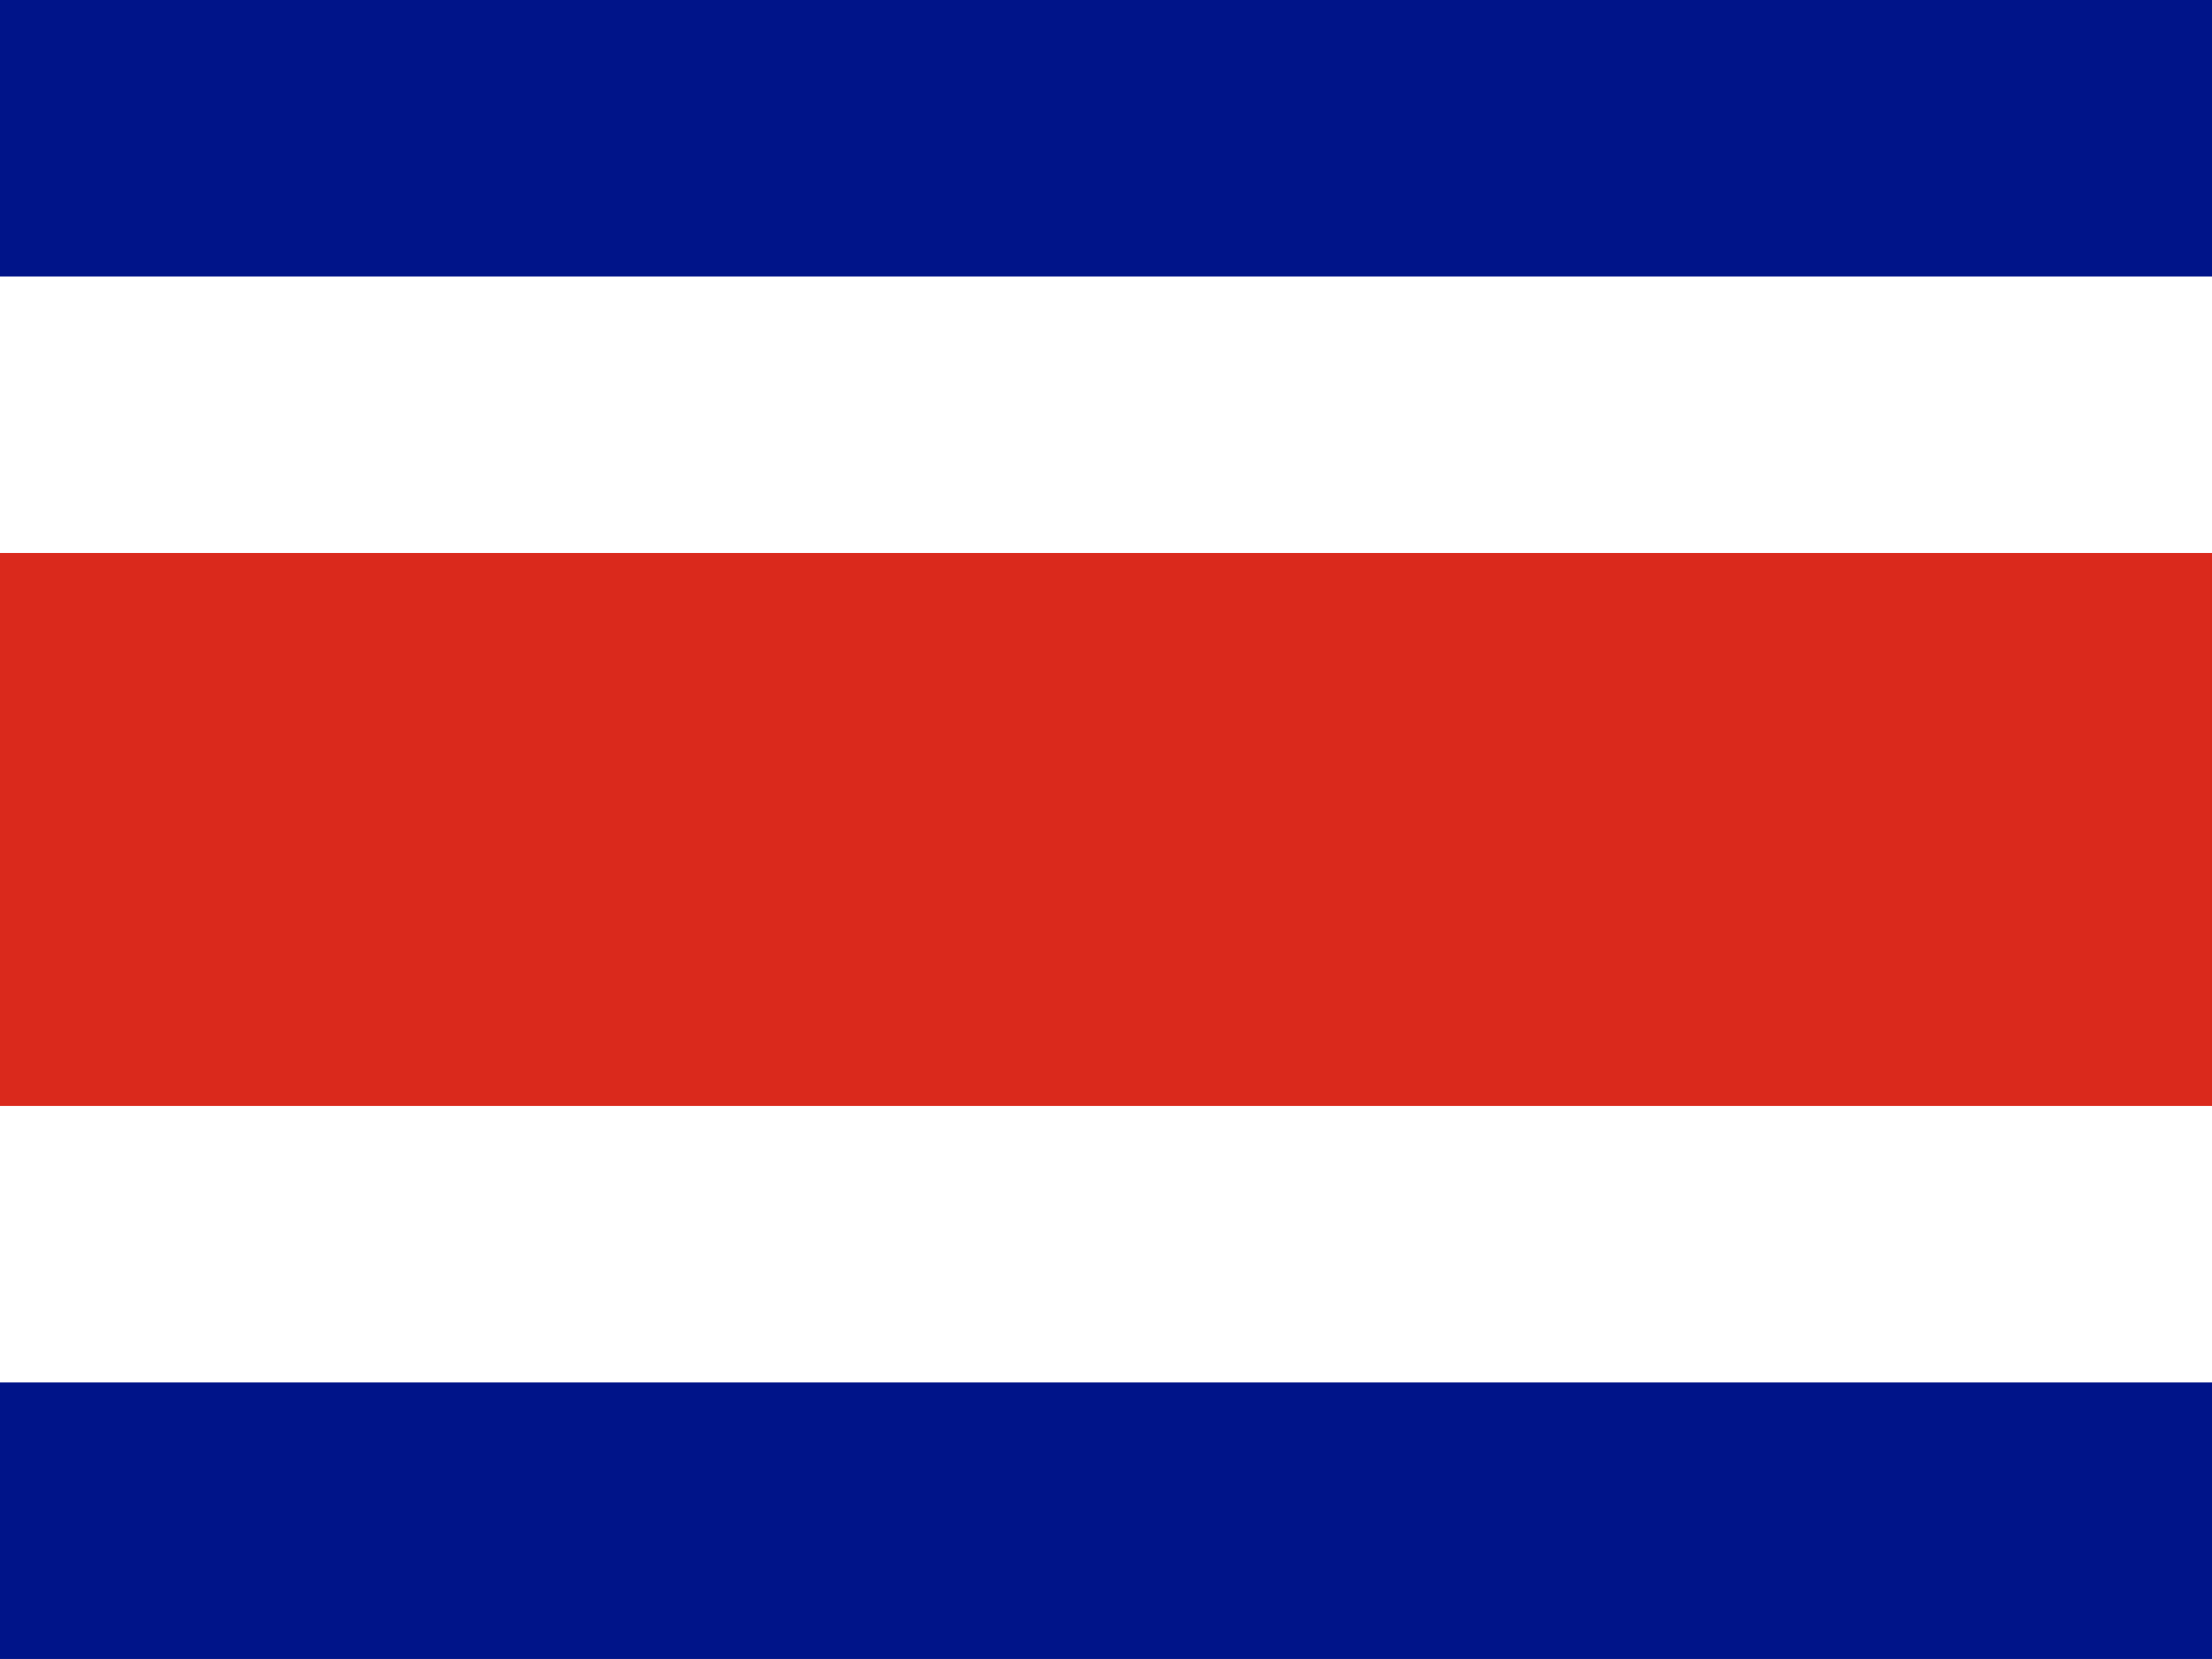
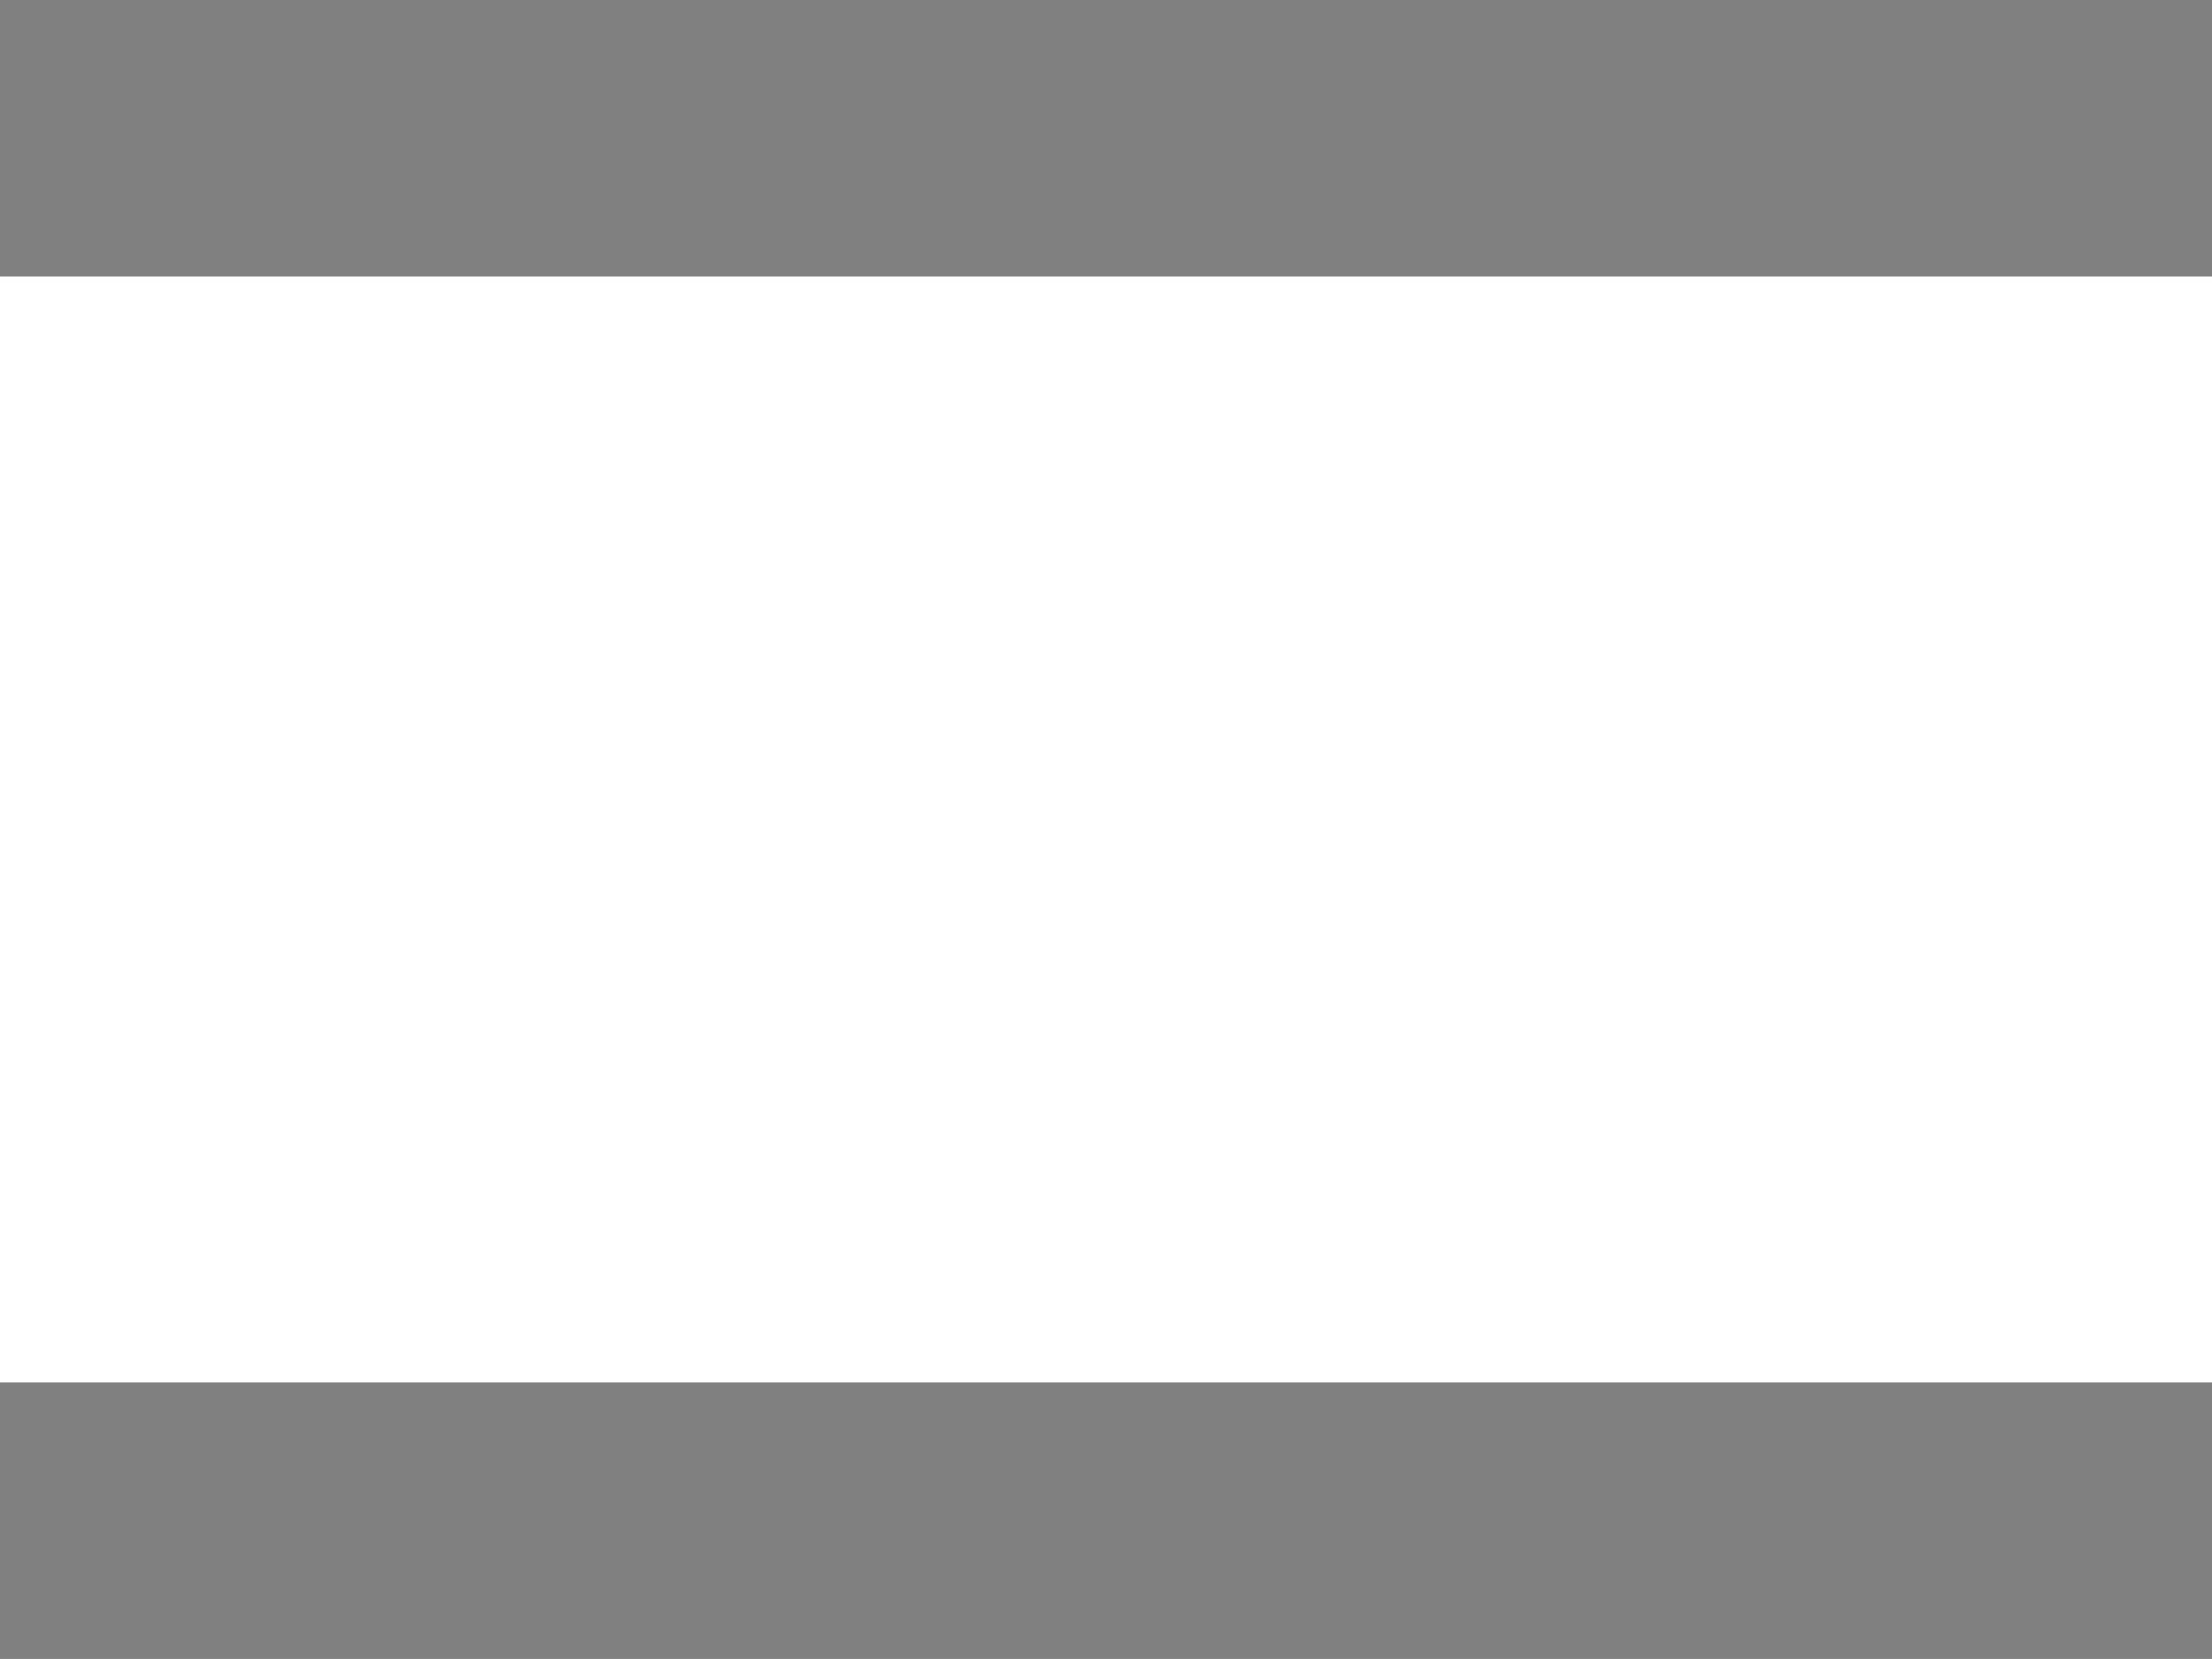
<svg xmlns="http://www.w3.org/2000/svg" version="1.1" id="Layer_1" x="0px" y="0px" width="69.11px" height="51.83px" viewBox="465.445 274.085 69.11 51.83" enable-background="new 465.445 274.085 69.11 51.83" xml:space="preserve">
  <rect x="465.445" y="274.085" width="69.11" height="51.83" fill="#808080" stroke="none" />
  <g>
-     <path fill="#001489" d="M465.445,274.085h69.11v51.83h-69.11V274.085z" />
    <path fill="#FFFFFF" d="M465.445,282.724h69.11v34.552h-69.11V282.724z" />
-     <path fill="#DA291C" d="M465.445,291.362h69.11v17.276h-69.11V291.362z" />
  </g>
</svg>